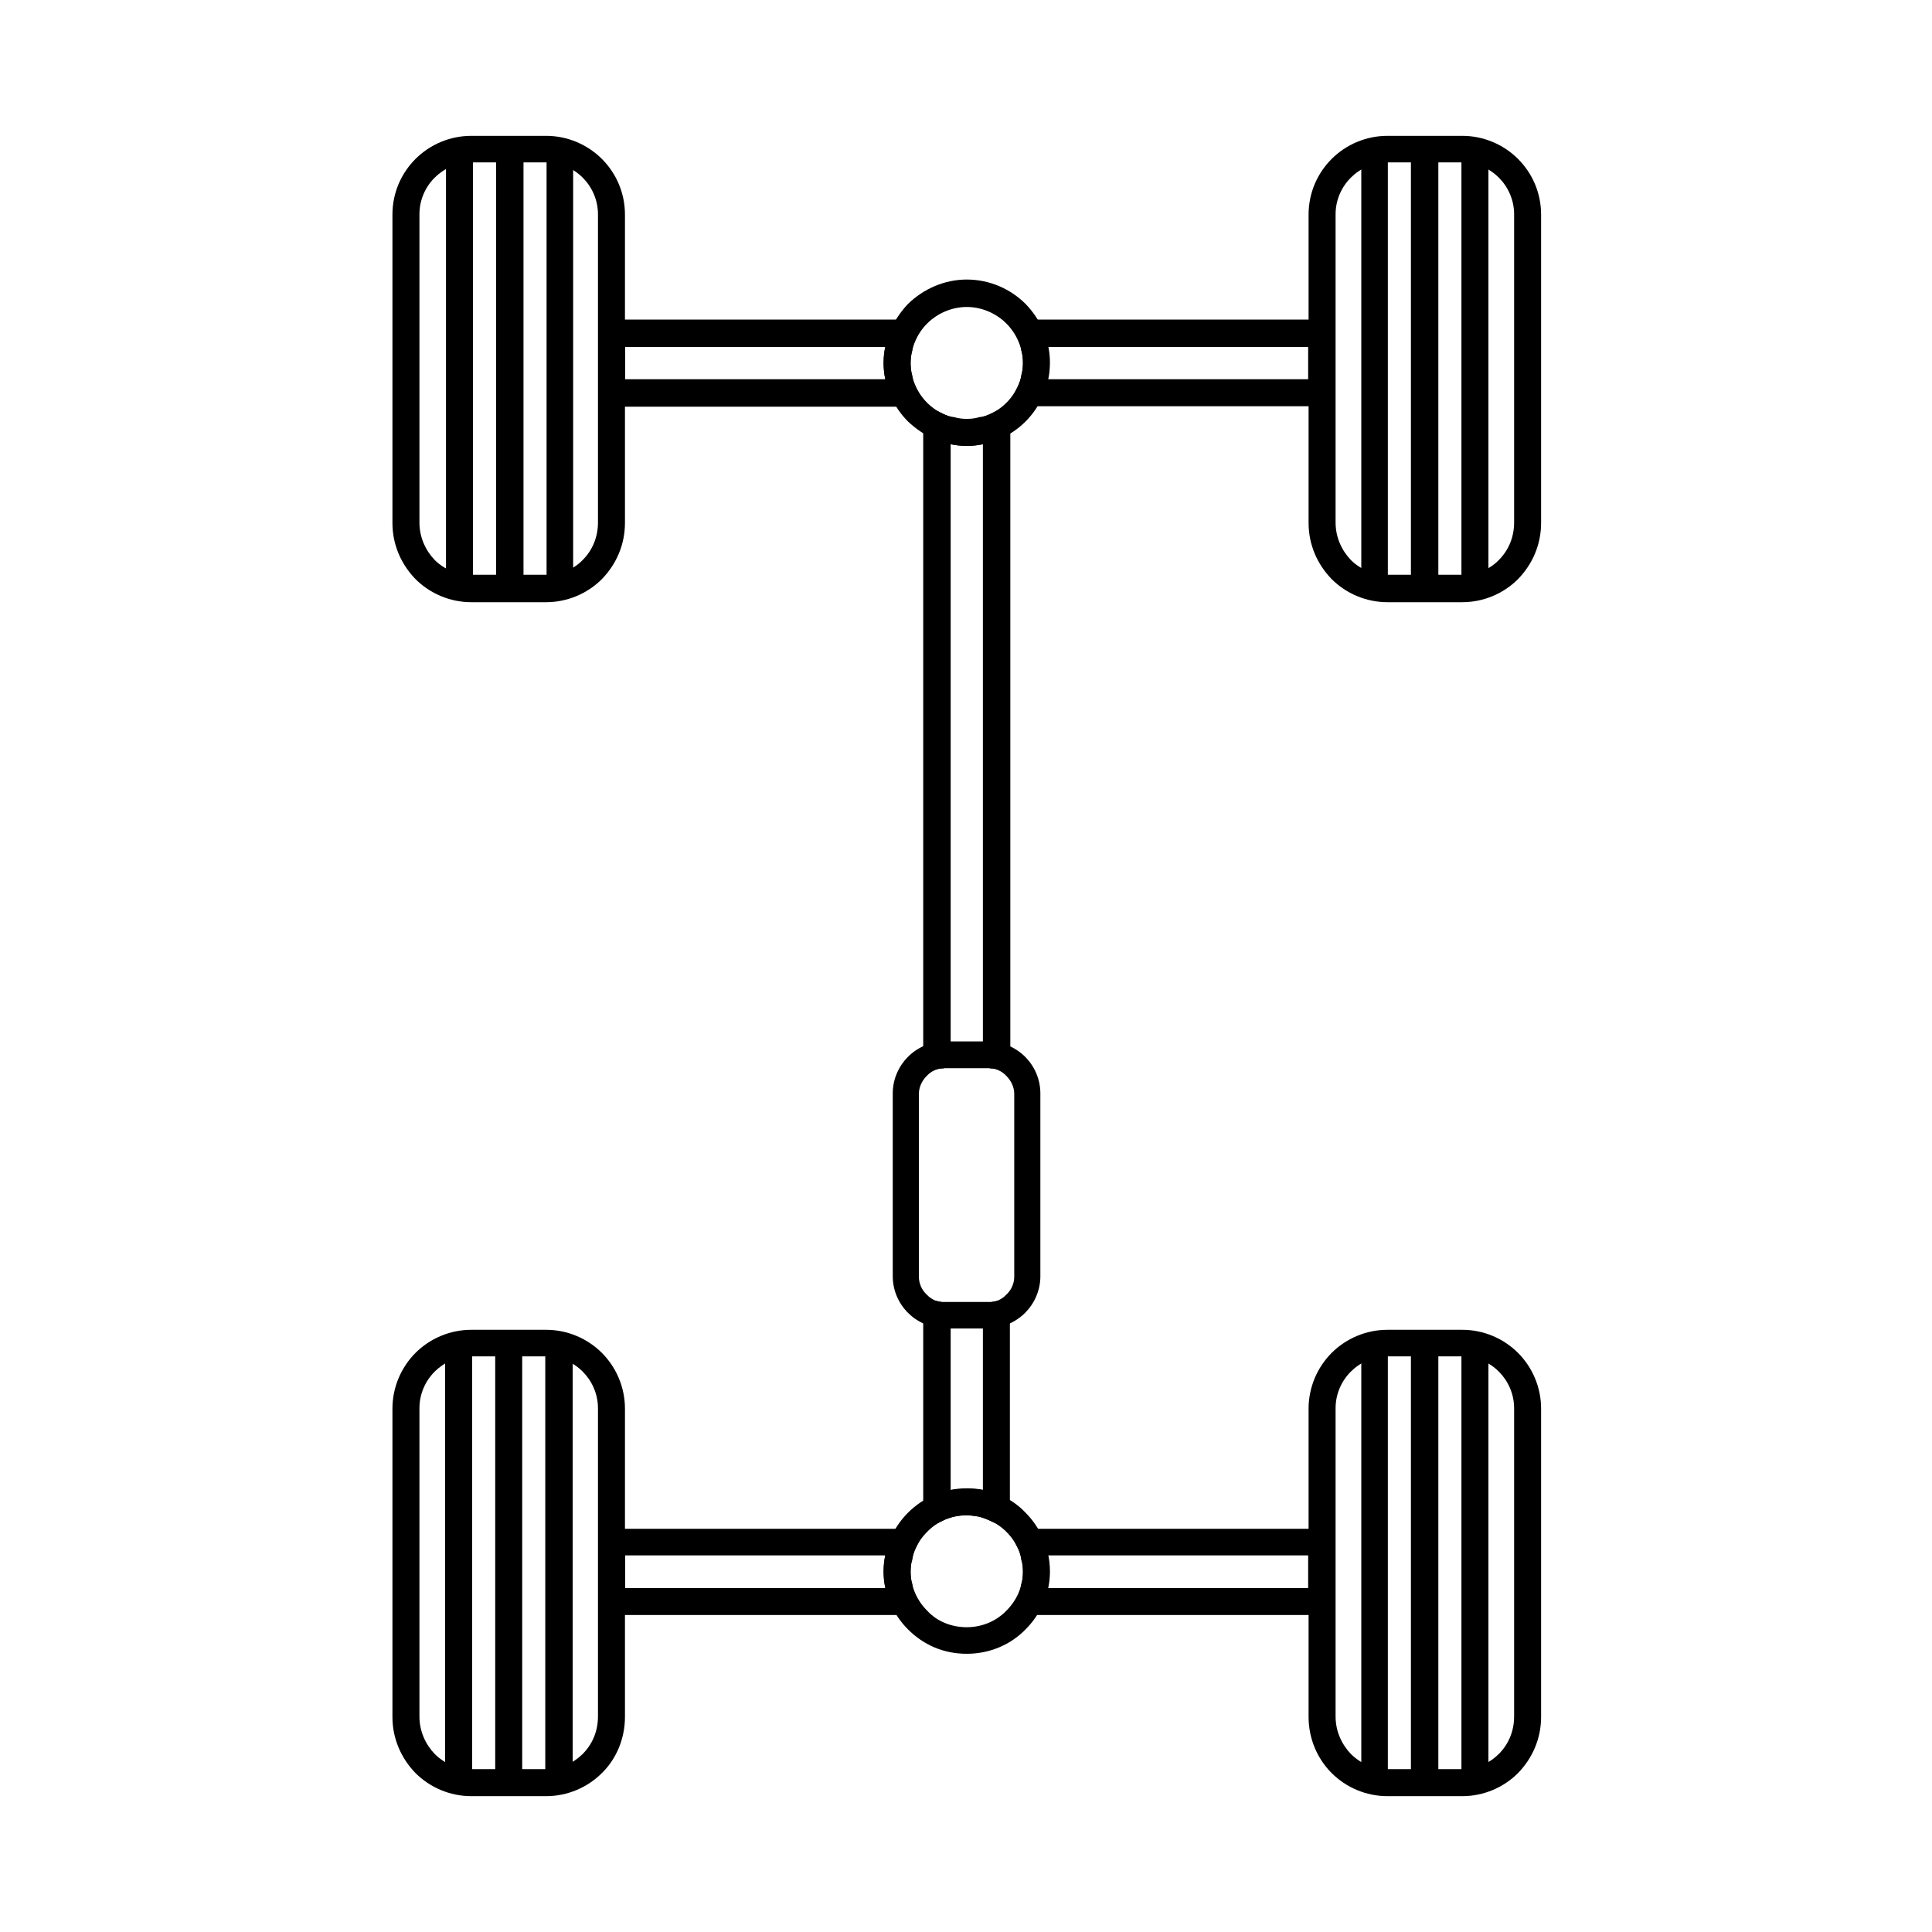
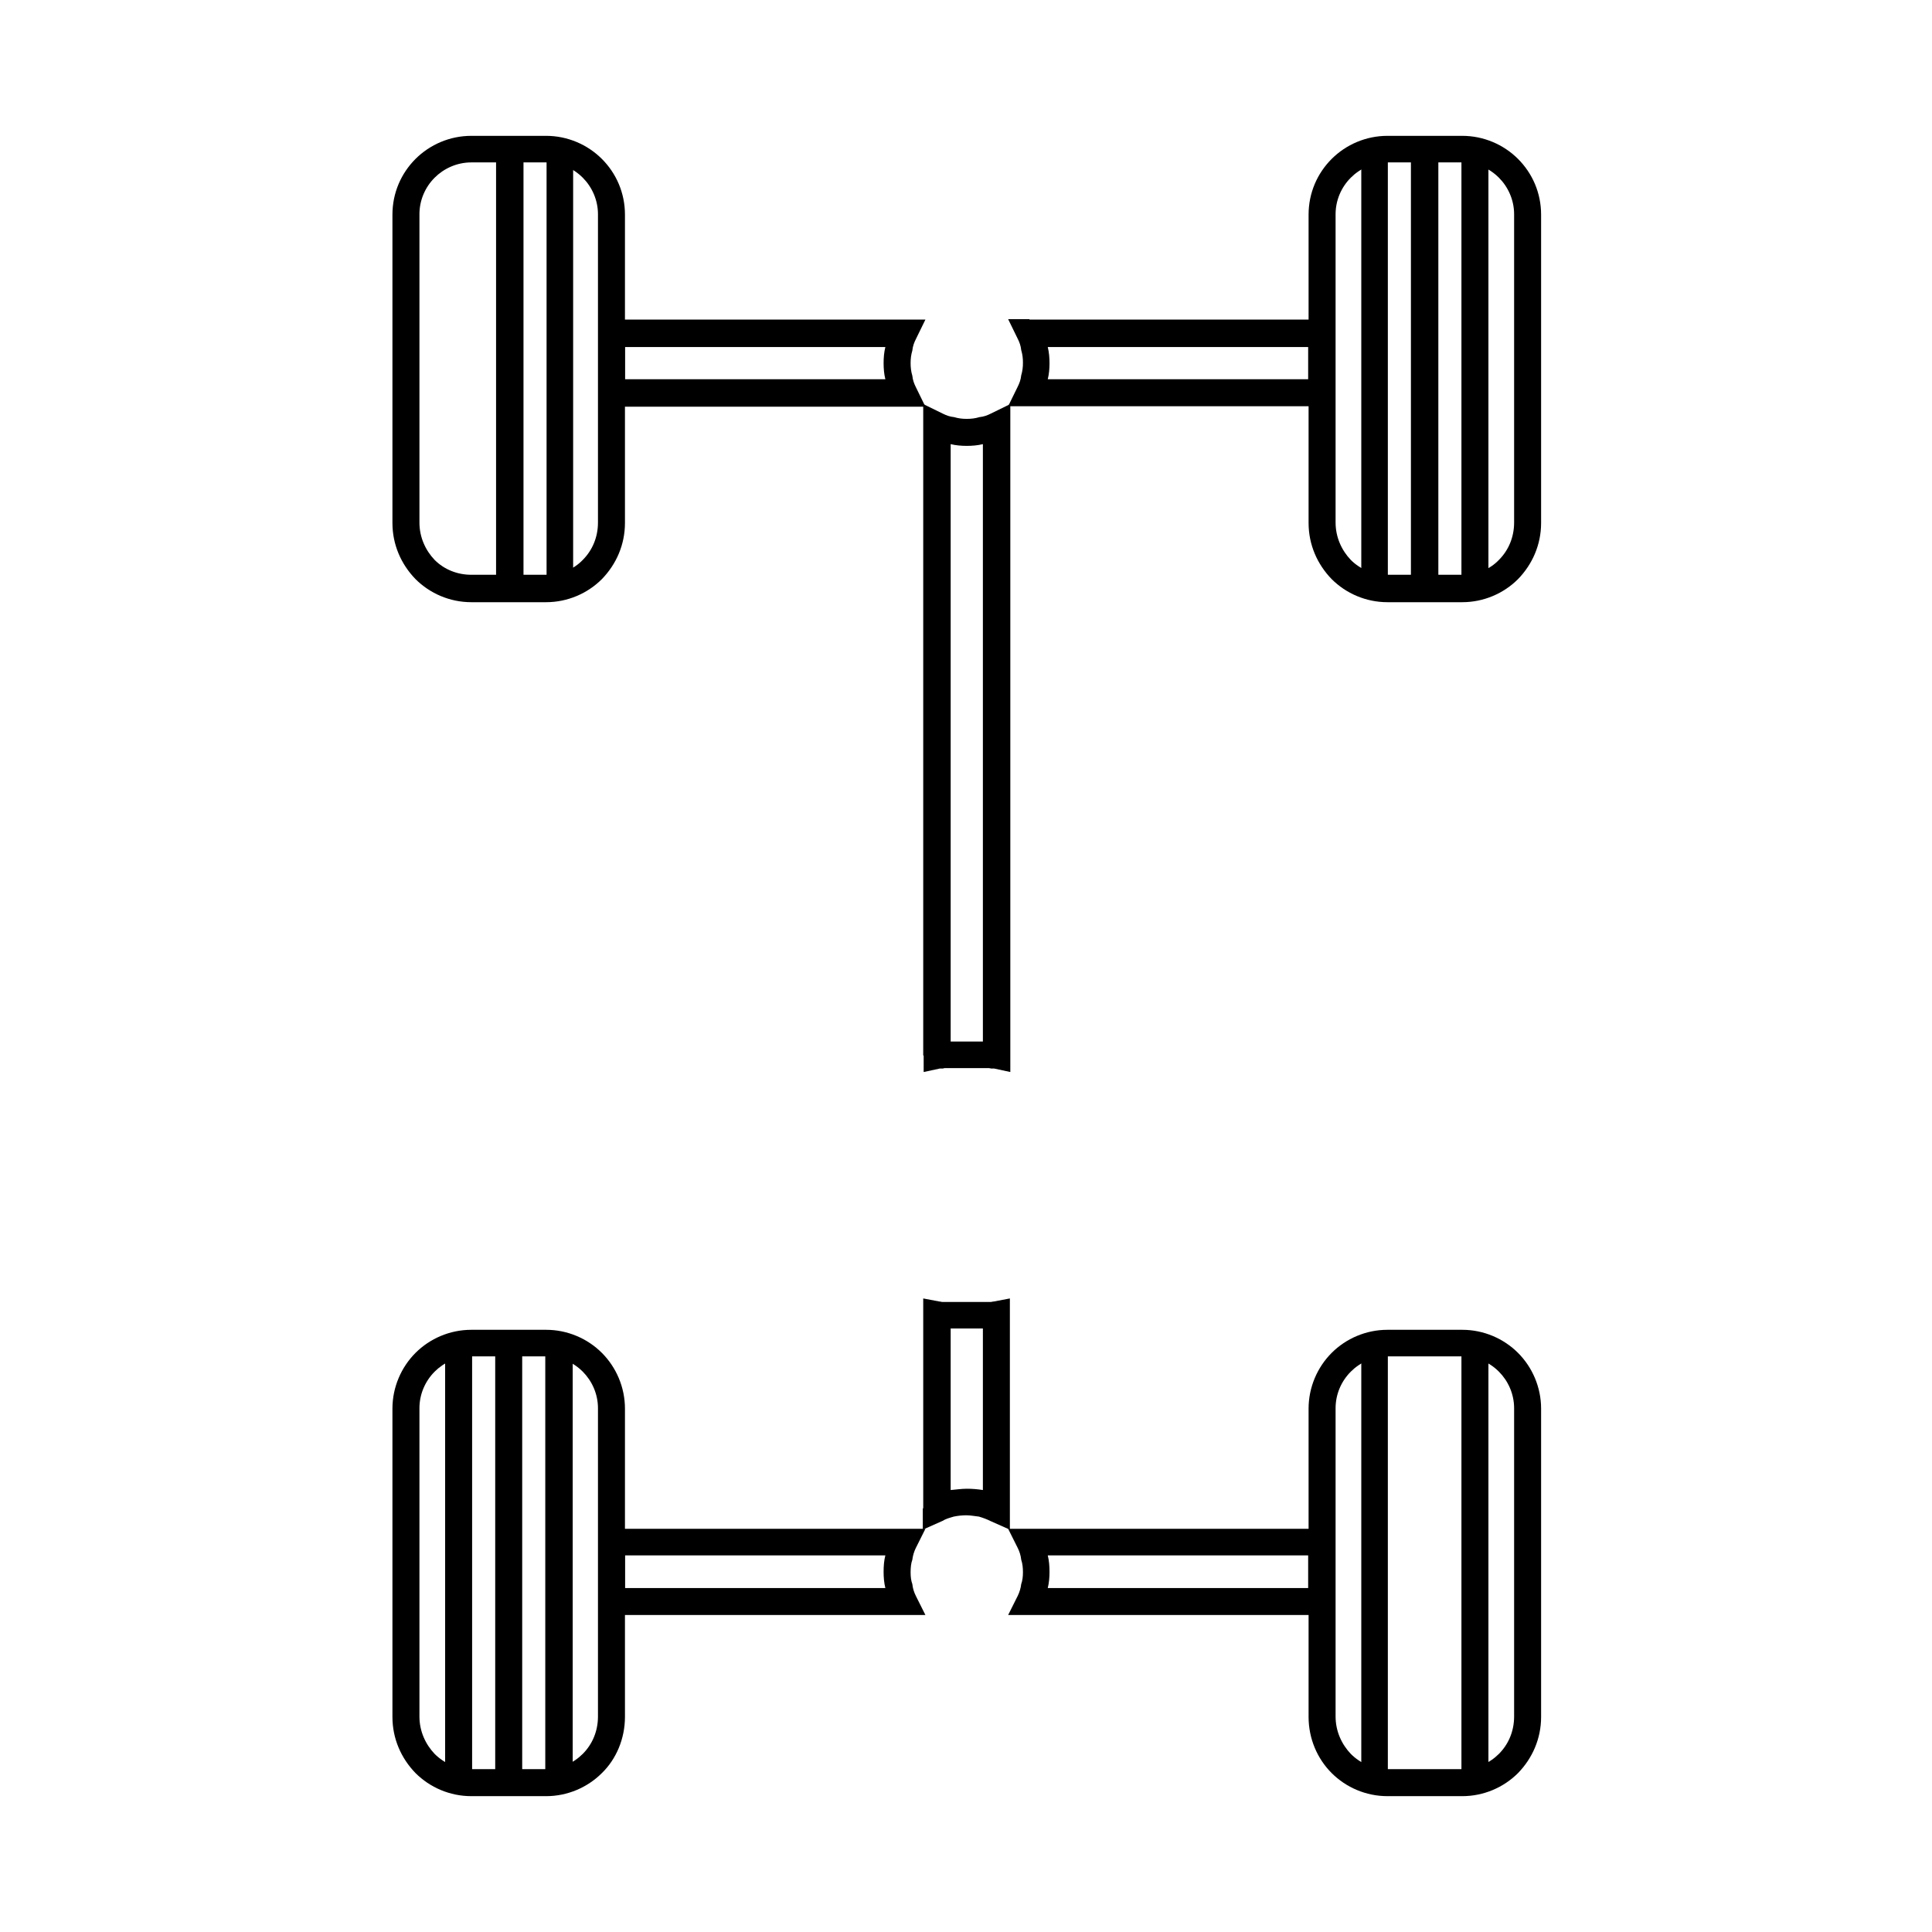
<svg xmlns="http://www.w3.org/2000/svg" width="128" height="128" viewBox="0 0 128 128" fill="none">
  <path d="M31.222 9H36.184C37.597 9 38.924 9.577 39.876 10.529C40.828 11.481 41.405 12.779 41.405 14.222V34.647C41.405 36.089 40.828 37.387 39.876 38.368C38.924 39.32 37.597 39.897 36.184 39.897H31.222C29.808 39.897 28.481 39.32 27.529 38.368C26.577 37.387 26 36.089 26 34.647V14.222C26 12.779 26.577 11.481 27.529 10.529C28.481 9.577 29.808 9 31.222 9ZM36.184 10.76H31.222C30.27 10.76 29.404 11.164 28.798 11.77C28.164 12.404 27.789 13.27 27.789 14.193V34.618C27.789 35.599 28.192 36.464 28.798 37.099C29.433 37.733 30.299 38.08 31.222 38.08H36.184C37.136 38.08 38.001 37.733 38.607 37.099C39.242 36.464 39.617 35.599 39.617 34.618V14.193C39.617 13.241 39.213 12.375 38.607 11.77C37.972 11.135 37.107 10.76 36.184 10.76Z" fill="black" />
  <path d="M91.919 9H96.881C98.294 9 99.621 9.577 100.573 10.529C101.525 11.481 102.102 12.779 102.102 14.222V34.647C102.102 36.089 101.525 37.387 100.573 38.368C99.621 39.32 98.294 39.897 96.881 39.897H91.919C90.505 39.897 89.178 39.32 88.226 38.368C87.274 37.387 86.697 36.089 86.697 34.647V14.222C86.697 12.779 87.274 11.481 88.226 10.529C89.178 9.577 90.505 9 91.919 9ZM96.881 10.76H91.919C90.967 10.76 90.101 11.164 89.496 11.77C88.861 12.404 88.486 13.27 88.486 14.193V34.618C88.486 35.599 88.89 36.464 89.496 37.099C90.13 37.733 90.996 38.08 91.919 38.08H96.881C97.833 38.08 98.698 37.733 99.304 37.099C99.939 36.464 100.314 35.599 100.314 34.618V14.193C100.314 13.241 99.91 12.375 99.304 11.77C98.669 11.135 97.804 10.76 96.881 10.76Z" fill="black" />
  <path d="M31.222 88.103H36.184C37.597 88.103 38.924 88.68 39.876 89.632C40.828 90.585 41.405 91.912 41.405 93.325V113.75C41.405 115.192 40.828 116.548 39.876 117.471C38.924 118.423 37.597 119 36.184 119H31.222C29.808 119 28.481 118.423 27.529 117.471C26.577 116.491 26 115.192 26 113.75V93.325C26 91.912 26.577 90.585 27.529 89.632C28.481 88.68 29.808 88.103 31.222 88.103ZM36.184 89.863H31.222C30.27 89.863 29.404 90.267 28.798 90.873C28.164 91.508 27.789 92.373 27.789 93.296V113.721C27.789 114.702 28.192 115.567 28.798 116.202C29.433 116.837 30.299 117.212 31.222 117.212H36.184C37.136 117.212 38.001 116.808 38.607 116.202C39.242 115.567 39.617 114.702 39.617 113.721V93.296C39.617 92.344 39.213 91.479 38.607 90.873C37.972 90.238 37.107 89.863 36.184 89.863Z" fill="black" />
  <path d="M91.919 88.103H96.881C98.294 88.103 99.621 88.68 100.573 89.632C101.525 90.585 102.102 91.912 102.102 93.325V113.75C102.102 115.192 101.525 116.491 100.573 117.471C99.621 118.423 98.294 119 96.881 119H91.919C90.505 119 89.178 118.423 88.226 117.471C87.274 116.519 86.697 115.192 86.697 113.75V93.325C86.697 91.912 87.274 90.585 88.226 89.632C89.178 88.68 90.505 88.103 91.919 88.103ZM96.881 89.863H91.919C90.967 89.863 90.101 90.267 89.496 90.873C88.861 91.508 88.486 92.373 88.486 93.296V113.721C88.486 114.702 88.89 115.567 89.496 116.202C90.13 116.837 90.996 117.212 91.919 117.212H96.881C97.833 117.212 98.698 116.808 99.304 116.202C99.939 115.567 100.314 114.702 100.314 113.721V93.296C100.314 92.344 99.91 91.479 99.304 90.873C98.669 90.238 97.804 89.863 96.881 89.863Z" fill="black" />
  <path d="M40.511 21.174H61.311L60.676 22.473C60.561 22.703 60.474 22.934 60.445 23.223C60.359 23.511 60.33 23.771 60.33 24.059C60.33 24.348 60.359 24.607 60.445 24.896C60.474 25.184 60.561 25.415 60.676 25.646L61.311 26.944H39.645V21.203H40.511V21.174ZM58.657 22.992H41.405V25.127H58.657C58.57 24.78 58.541 24.405 58.541 24.059C58.541 23.713 58.57 23.338 58.657 22.992ZM68.206 21.174H88.457V26.915H66.792L67.427 25.617C67.542 25.386 67.629 25.155 67.658 24.867C67.744 24.578 67.773 24.319 67.773 24.03C67.773 23.742 67.744 23.482 67.658 23.194C67.629 22.905 67.542 22.674 67.427 22.444L66.792 21.145H68.206V21.174ZM86.669 22.992H69.417C69.504 23.338 69.533 23.713 69.533 24.059C69.533 24.405 69.504 24.78 69.417 25.127H86.669V22.992Z" fill="black" />
  <path d="M61.166 99.931V86.026L62.234 86.228C62.321 86.228 62.349 86.257 62.436 86.257C62.465 86.257 62.522 86.257 62.58 86.257H65.494C65.58 86.257 65.609 86.257 65.638 86.257C65.725 86.257 65.754 86.228 65.84 86.228L66.907 86.026V101.344L65.609 100.767C65.378 100.652 65.148 100.565 64.859 100.479C64.571 100.45 64.311 100.392 64.023 100.392C63.734 100.392 63.474 100.421 63.186 100.479C62.898 100.565 62.667 100.623 62.436 100.767L61.138 101.344V99.931H61.166ZM62.984 88.016V98.719C63.33 98.69 63.705 98.633 64.051 98.633C64.398 98.633 64.773 98.661 65.119 98.719V88.016H62.984ZM61.166 69.928V26.77L62.465 27.405C62.696 27.521 62.926 27.607 63.215 27.636C63.503 27.723 63.763 27.751 64.051 27.751C64.34 27.751 64.6 27.723 64.888 27.636C65.177 27.607 65.407 27.521 65.638 27.405L66.936 26.77V71.024L65.869 70.794C65.782 70.794 65.754 70.794 65.667 70.794C65.638 70.794 65.58 70.765 65.523 70.765H62.609C62.522 70.765 62.494 70.794 62.465 70.794C62.378 70.794 62.349 70.794 62.263 70.794L61.195 71.024V69.928H61.166ZM62.984 29.425V69.005H65.119V29.425C64.773 29.511 64.398 29.54 64.051 29.54C63.705 29.54 63.33 29.511 62.984 29.425Z" fill="black" />
  <path d="M40.511 101.287H61.311L60.676 102.556C60.561 102.787 60.474 103.076 60.445 103.335C60.359 103.566 60.33 103.855 60.33 104.172C60.33 104.46 60.359 104.72 60.445 104.951C60.474 105.239 60.561 105.499 60.676 105.73L61.311 106.999H39.645V101.287H40.511ZM58.657 103.047H41.405V105.211H58.657C58.57 104.864 58.541 104.489 58.541 104.143C58.541 103.739 58.57 103.393 58.657 103.047ZM68.206 101.287H88.457V106.999H66.792L67.427 105.73C67.542 105.499 67.629 105.211 67.658 104.951C67.744 104.72 67.773 104.432 67.773 104.172C67.773 103.855 67.744 103.595 67.658 103.335C67.629 103.047 67.542 102.787 67.427 102.556L66.792 101.287H68.206ZM86.669 103.047H69.417C69.504 103.393 69.533 103.768 69.533 104.143C69.533 104.489 69.504 104.864 69.417 105.211H86.669V103.047Z" fill="black" />
  <path d="M34.683 9.865V39.031H32.866V9.865H34.683Z" fill="black" />
-   <path d="M31.337 9.865V39.031H29.548V9.865H31.337Z" fill="black" />
  <path d="M37.972 9.865V39.031H36.212V9.865H37.972Z" fill="black" />
  <path d="M95.294 9.865V39.031H93.477V9.865H95.294Z" fill="black" />
  <path d="M91.948 9.865V39.031H90.189V9.865H91.948Z" fill="black" />
  <path d="M98.612 9.865V39.031H96.824V9.865H98.612Z" fill="black" />
-   <path d="M95.294 88.968V118.134H93.477V88.968H95.294Z" fill="black" />
  <path d="M91.948 88.968V118.134H90.189V88.968H91.948Z" fill="black" />
  <path d="M98.612 88.968V118.134H96.824V88.968H98.612Z" fill="black" />
  <path d="M34.597 88.968V118.134H32.809V88.968H34.597Z" fill="black" />
  <path d="M31.279 88.968V118.134H29.491V88.968H31.279Z" fill="black" />
  <path d="M37.943 88.968V118.134H36.126V88.968H37.943Z" fill="black" />
-   <path d="M62.58 69.006H65.493C66.446 69.006 67.311 69.41 67.917 70.015C68.552 70.65 68.927 71.516 68.927 72.439V84.555C68.927 85.507 68.523 86.373 67.917 86.978C67.282 87.613 66.417 87.988 65.493 87.988H62.58C61.628 87.988 60.762 87.584 60.157 86.978C59.522 86.344 59.147 85.478 59.147 84.555V72.439C59.147 71.487 59.551 70.621 60.157 70.015C60.791 69.381 61.657 69.006 62.58 69.006ZM65.493 70.766H62.58C62.118 70.766 61.685 70.967 61.397 71.285C61.08 71.602 60.878 72.035 60.878 72.468V84.584C60.878 85.046 61.08 85.478 61.397 85.767C61.685 86.084 62.118 86.286 62.58 86.286H65.493C65.955 86.286 66.388 86.084 66.676 85.767C66.994 85.478 67.196 85.046 67.196 84.584V72.468C67.196 72.035 66.994 71.602 66.676 71.285C66.388 70.967 65.955 70.766 65.493 70.766ZM64.051 27.781C65.061 27.781 66.013 27.348 66.676 26.685C67.34 26.021 67.773 25.069 67.773 24.059C67.773 23.05 67.34 22.098 66.676 21.434C66.013 20.771 65.061 20.338 64.051 20.338C63.041 20.338 62.089 20.771 61.426 21.434C60.762 22.098 60.33 23.05 60.33 24.059C60.33 25.069 60.762 26.021 61.426 26.685C62.089 27.348 63.041 27.781 64.051 27.781ZM67.946 27.925C66.965 28.906 65.58 29.541 64.051 29.541C62.522 29.541 61.195 28.906 60.157 27.925C59.176 26.944 58.541 25.56 58.541 24.031C58.541 22.53 59.176 21.175 60.157 20.136C61.166 19.155 62.551 18.52 64.051 18.52C65.58 18.52 66.965 19.155 67.946 20.136C68.927 21.146 69.561 22.502 69.561 24.031C69.561 25.56 68.927 26.944 67.946 27.925ZM64.051 107.807C65.061 107.807 66.013 107.403 66.676 106.711C67.34 106.047 67.773 105.153 67.773 104.115C67.773 103.047 67.34 102.153 66.676 101.489C66.013 100.826 65.061 100.393 64.051 100.393C63.041 100.393 62.089 100.797 61.426 101.489C60.762 102.153 60.33 103.047 60.33 104.115C60.33 105.124 60.762 106.047 61.426 106.711C62.089 107.432 63.041 107.807 64.051 107.807ZM67.946 107.951C66.965 108.961 65.58 109.567 64.051 109.567C62.522 109.567 61.195 108.99 60.157 107.951C59.176 106.971 58.541 105.586 58.541 104.115C58.541 102.586 59.176 101.201 60.157 100.22C61.166 99.21 62.551 98.604 64.051 98.604C65.58 98.604 66.965 99.181 67.946 100.22C68.927 101.201 69.561 102.586 69.561 104.115C69.561 105.615 68.927 106.971 67.946 107.951Z" fill="black" />
</svg>